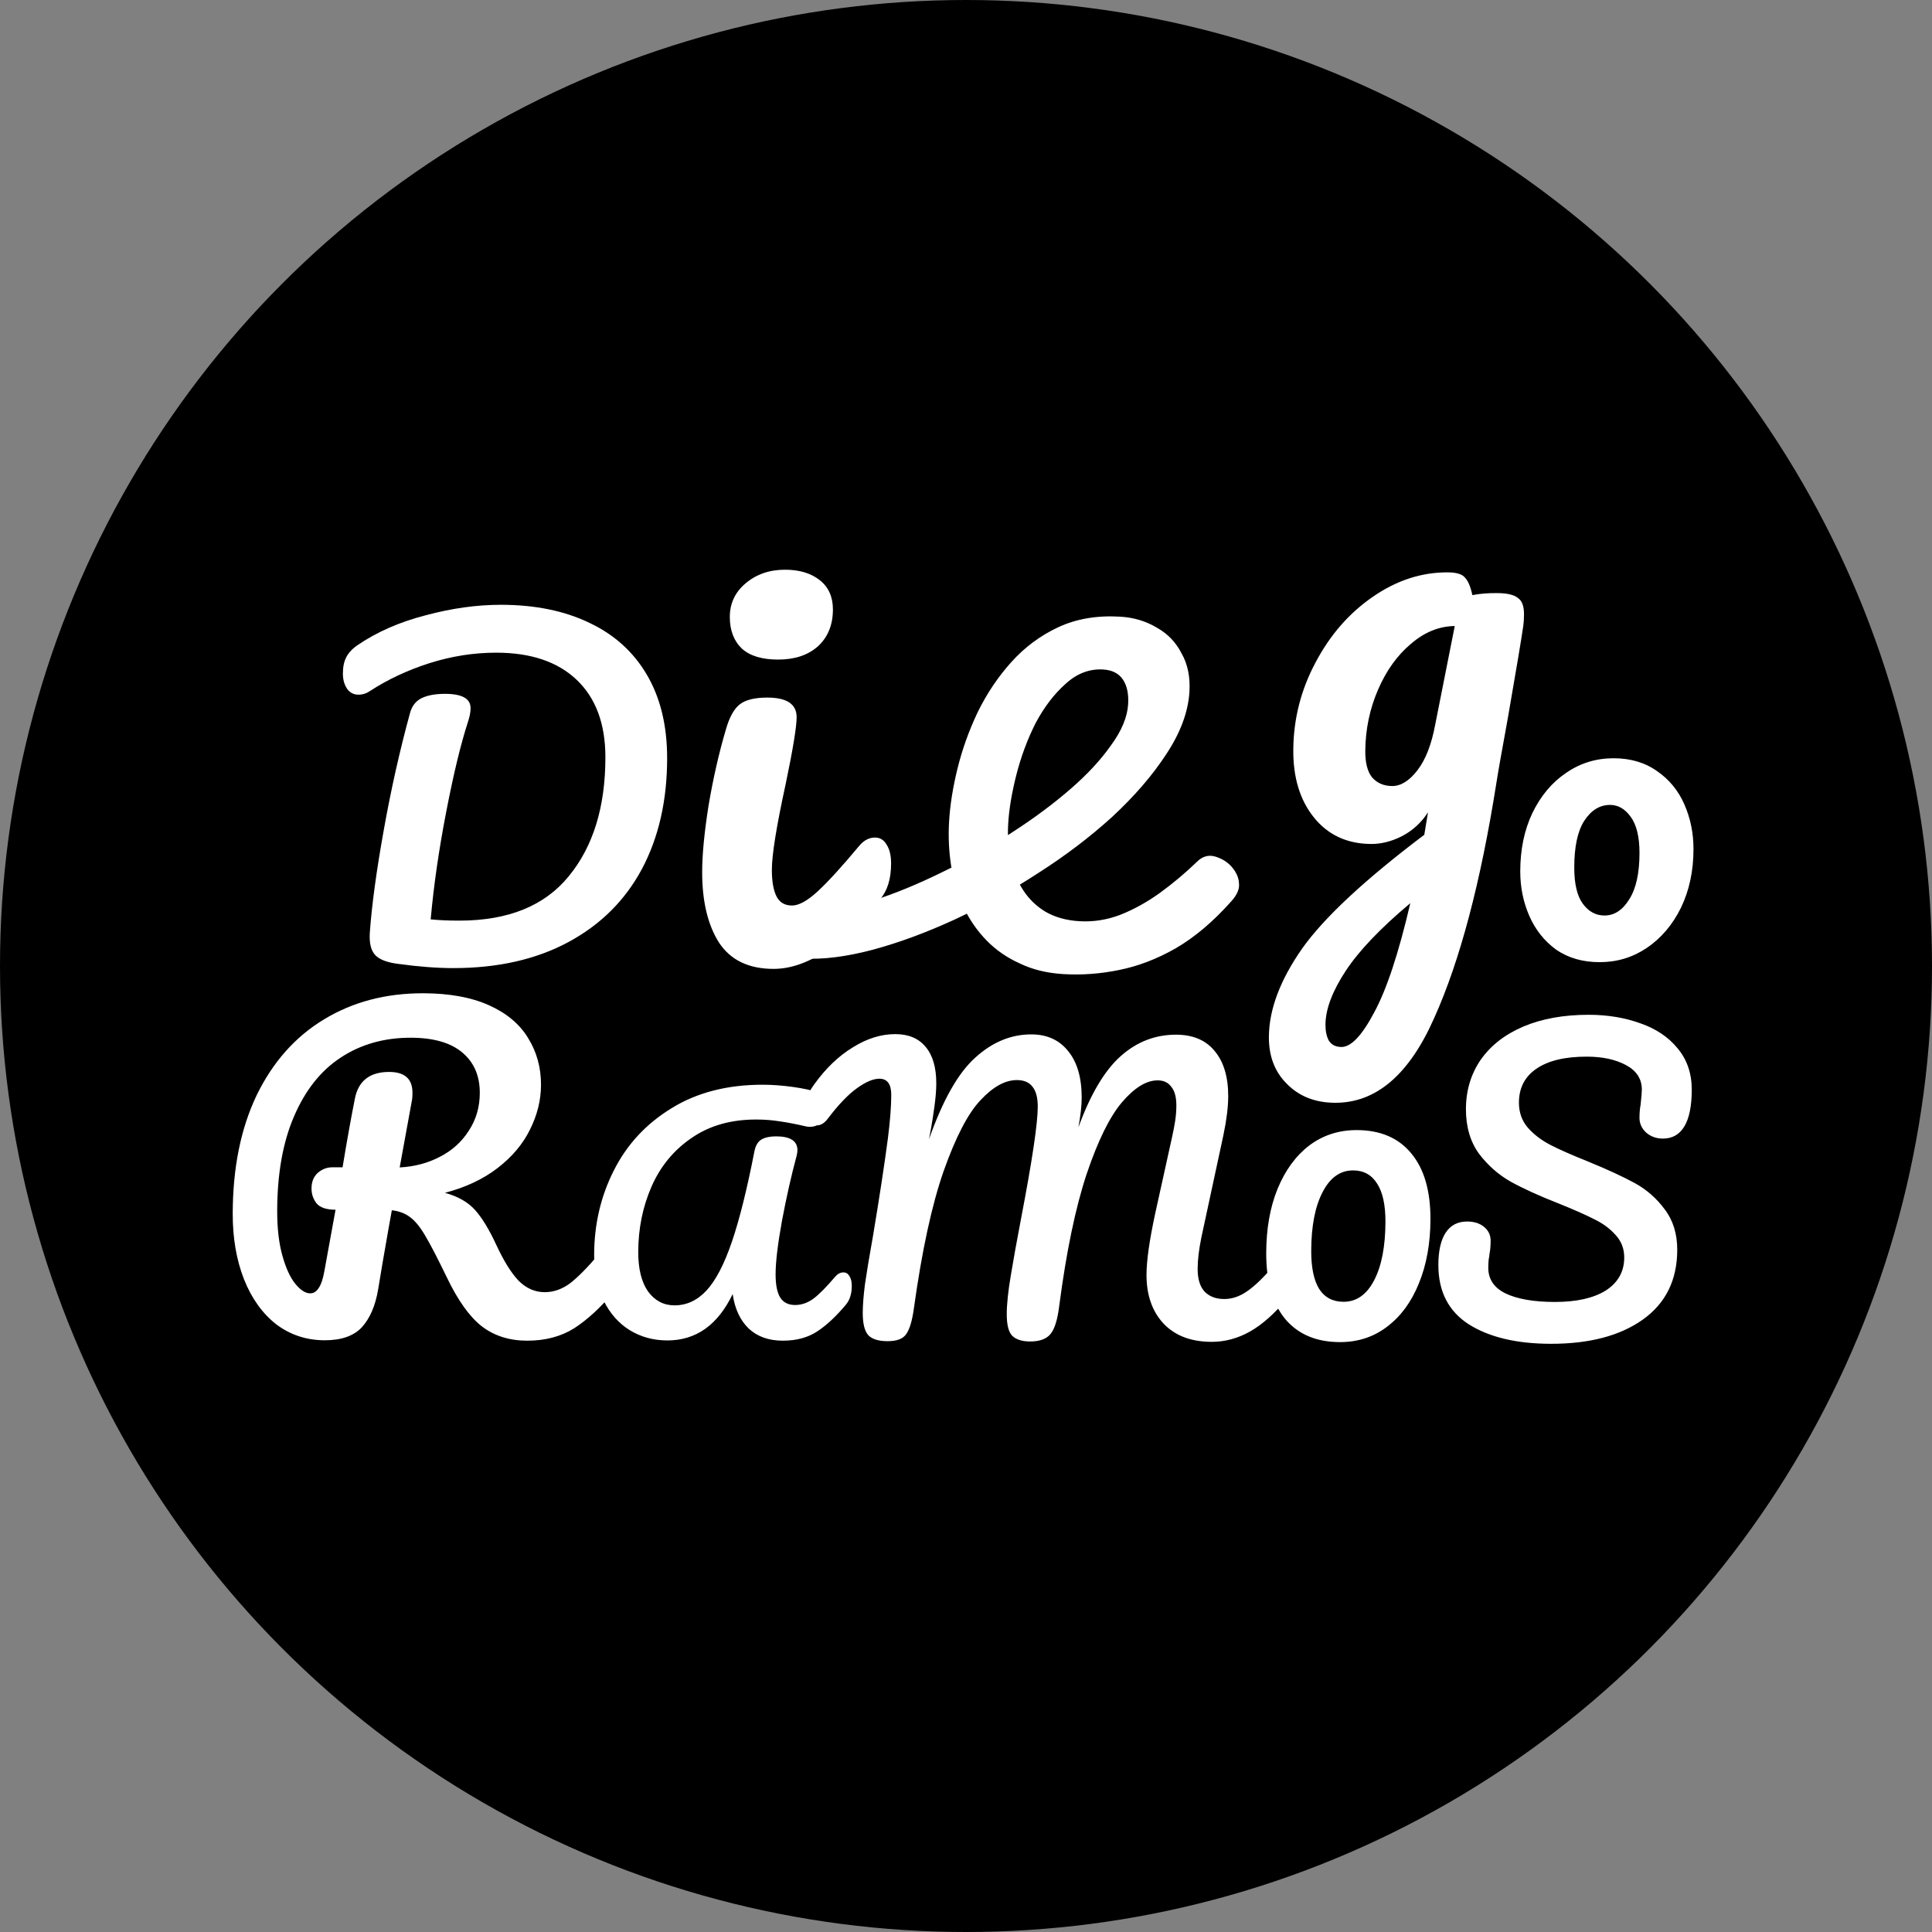
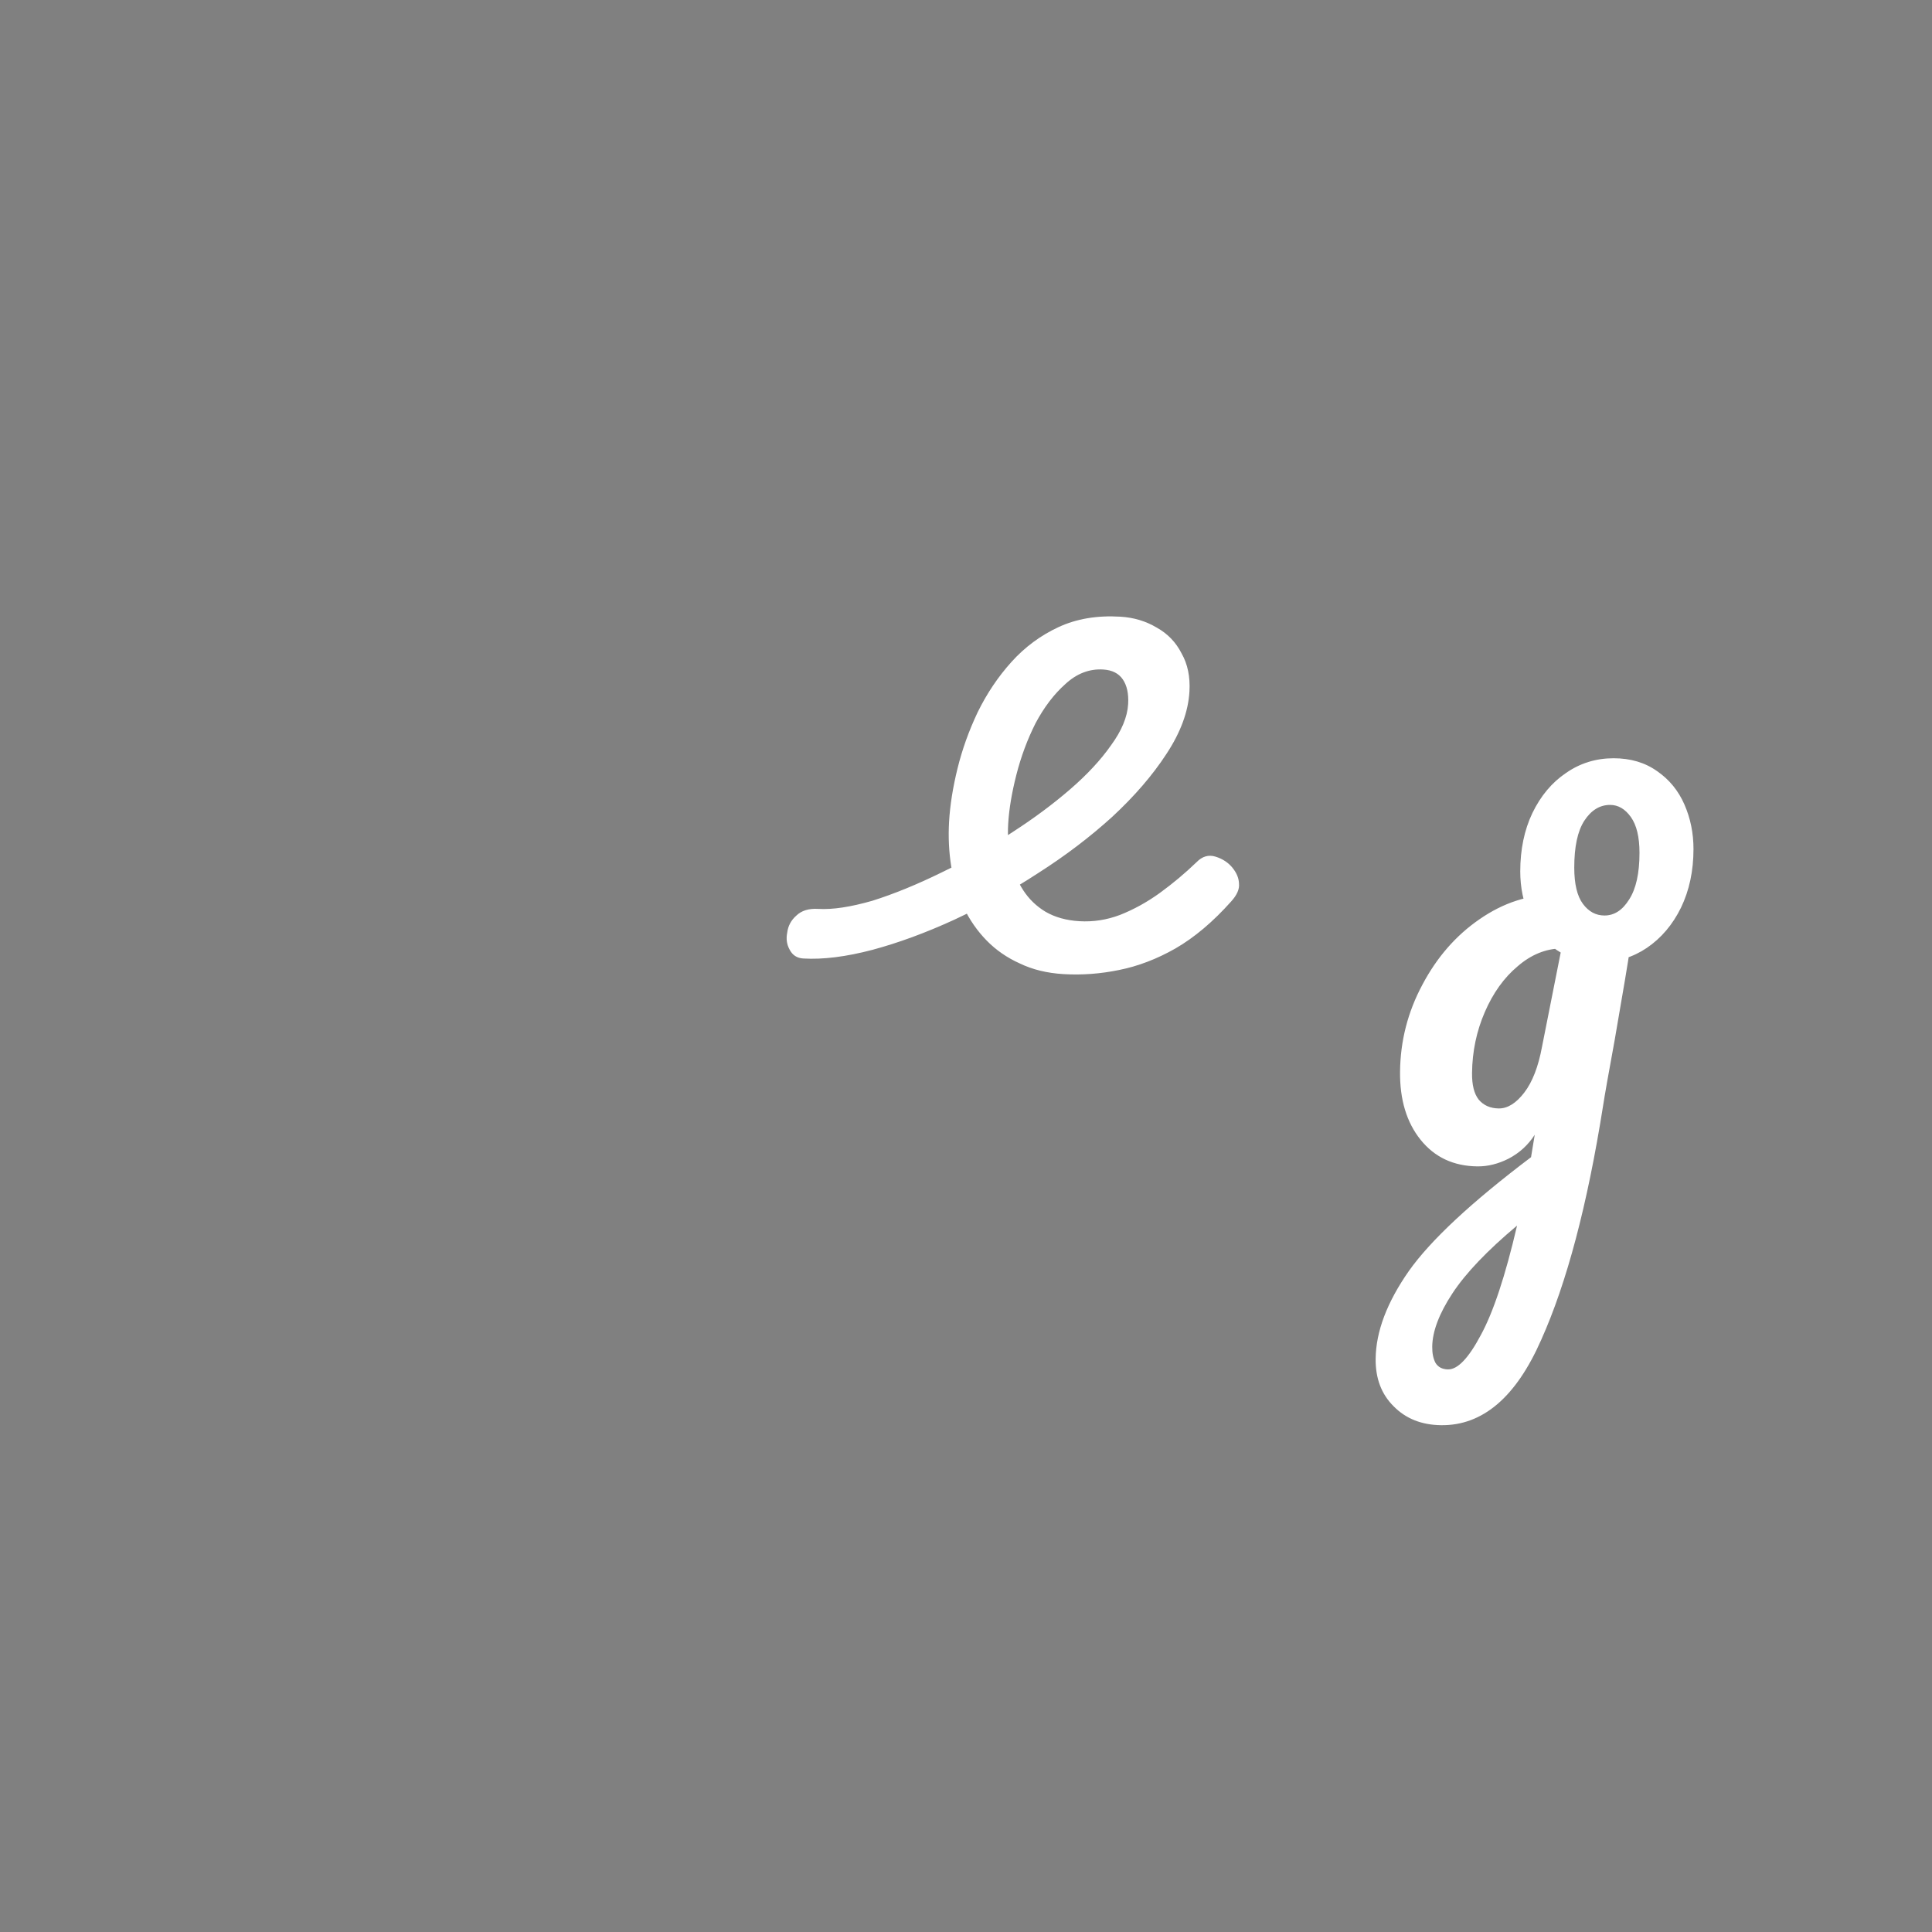
<svg xmlns="http://www.w3.org/2000/svg" width="322" height="322" fill="none" viewBox="0 0 322 322">
  <rect x="0" y="0" width="322" height="322" fill="#808080" stroke="none" />
-   <circle cx="161" cy="161" r="161" fill="black" />
-   <path fill="white" d="M75.56 161.35c-2.707 0-5.763-.233-9.17-.7-1.867-.233-3.15-.723-3.85-1.47-.7-.747-1.003-1.96-.91-3.64.327-4.62 1.097-10.313 2.31-17.08 1.213-6.813 2.683-13.37 4.41-19.67.327-1.167.98-1.983 1.96-2.45.98-.467 2.263-.7 3.85-.7 2.847 0 4.27.793 4.27 2.38 0 .653-.14 1.4-.42 2.24-1.213 3.733-2.427 8.75-3.64 15.05-1.213 6.253-2.077 12.227-2.59 17.92 1.4.14 2.987.21 4.76.21 8.167 0 14.257-2.473 18.27-7.42 4.06-4.947 6.09-11.55 6.09-19.81 0-5.553-1.587-9.847-4.76-12.88-3.173-3.033-7.653-4.55-13.44-4.55-3.733 0-7.443.583-11.13 1.75-3.64 1.167-6.93 2.707-9.87 4.62-.607.42-1.26.63-1.96.63-.793 0-1.423-.327-1.89-.98-.467-.7-.7-1.54-.7-2.52 0-1.12.187-2.03.56-2.73.373-.747 1.003-1.423 1.89-2.03 3.22-2.193 7-3.85 11.34-4.97 4.34-1.167 8.517-1.75 12.53-1.75 5.693 0 10.617 1.003 14.77 3.01 4.153 1.96 7.35 4.853 9.59 8.68s3.36 8.447 3.36 13.86c0 7.047-1.4 13.207-4.2 18.48-2.8 5.227-6.883 9.287-12.25 12.18-5.367 2.893-11.76 4.34-19.18 4.34Zm54.14-51.422c-2.688 0-4.704-.608-6.048-1.824-1.344-1.28-2.016-3.04-2.016-5.28s.864-4.096 2.592-5.568c1.792-1.536 4-2.304 6.624-2.304 2.368 0 4.288.576 5.76 1.728 1.472 1.152 2.208 2.784 2.208 4.896 0 2.56-.832 4.608-2.496 6.144-1.664 1.472-3.872 2.208-6.624 2.208Zm-.768 51.552c-4.16 0-7.2-1.472-9.12-4.416-1.856-2.944-2.784-6.848-2.784-11.712 0-2.88.352-6.56 1.056-11.04.768-4.544 1.728-8.768 2.88-12.672.576-2.048 1.344-3.456 2.304-4.224.96-.768 2.496-1.152 4.608-1.152 3.264 0 4.896 1.088 4.896 3.264 0 1.6-.608 5.312-1.824 11.136-1.536 7.04-2.304 11.808-2.304 14.304 0 1.92.256 3.392.768 4.416.512 1.024 1.376 1.536 2.592 1.536 1.152 0 2.592-.8 4.32-2.4 1.728-1.6 4.032-4.128 6.912-7.584.768-.896 1.632-1.344 2.592-1.344.832 0 1.472.384 1.92 1.152.512.768.768 1.824.768 3.168 0 2.56-.608 4.544-1.824 5.952-6.336 7.744-12.256 11.616-17.76 11.616ZM101.742 207.972c.59.001 1.042.274 1.359.819.361.544.541 1.293.539 2.245-.003 1.768-.437 3.172-1.3 4.213-2.181 2.625-4.384 4.661-6.608 6.107-2.224 1.401-4.855 2.098-7.892 2.092-2.947-.006-5.461-.805-7.543-2.396-2.037-1.591-3.981-4.315-5.832-8.172-1.49-3.085-2.664-5.354-3.523-6.807-.858-1.498-1.718-2.565-2.578-3.201-.815-.636-1.834-1.024-3.058-1.162-.183.951-.71 3.942-1.581 8.972-.367 2.266-.596 3.649-.688 4.147-.459 2.764-1.37 4.893-2.732 6.387-1.363 1.447-3.427 2.169-6.192 2.163-3.037-.006-5.733-.896-8.087-2.669-2.308-1.818-4.094-4.315-5.357-7.491-1.263-3.221-1.891-6.871-1.883-10.951.015-7.616 1.342-14.187 3.982-19.712 2.685-5.526 6.411-9.734 11.177-12.626 4.811-2.936 10.345-4.398 16.601-4.386 4.352.009 8 .674 10.944 1.995 2.944 1.32 5.117 3.138 6.517 5.453 1.446 2.315 2.166 4.923 2.161 7.824-.005 2.539-.622 5.031-1.851 7.477-1.183 2.4-2.978 4.527-5.385 6.381-2.406 1.853-5.333 3.23-8.78 4.13 2.175.593 3.85 1.549 5.027 2.866 1.176 1.317 2.351 3.246 3.525 5.787 1.264 2.723 2.507 4.72 3.728 5.992 1.267 1.272 2.716 1.909 4.348 1.913 1.451.003 2.834-.471 4.151-1.42 1.317-.995 2.975-2.669 4.974-5.022.546-.633 1.158-.949 1.838-.948Zm-45.819-6.349c-1.541-.004-2.606-.368-3.194-1.095-.543-.726-.813-1.543-.811-2.45.002-1.088.344-1.948 1.025-2.582.727-.633 1.543-.948 2.45-.947l1.7.004c.734-4.441 1.421-8.271 2.062-11.488.595-2.945 2.502-4.415 5.721-4.408 2.584.005 3.874 1.164 3.869 3.476-.001.498-.024.884-.07 1.155l-2.062 11.284c2.448-.131 4.671-.715 6.667-1.754 2.042-1.039 3.654-2.486 4.837-4.342 1.228-1.856 1.844-3.963 1.848-6.32.006-2.856-.965-5.102-2.911-6.738-1.946-1.636-4.801-2.458-8.563-2.466-4.443-.009-8.343 1.094-11.702 3.308-3.314 2.169-5.904 5.428-7.771 9.776-1.867 4.303-2.807 9.56-2.819 15.771-.006 2.901.284 5.395.869 7.481.585 2.087 1.308 3.653 2.167 4.697s1.674 1.567 2.445 1.569c.589.001 1.066-.293 1.43-.881.409-.589.728-1.54.958-2.854l1.856-10.196Zm55.273 21.782c-2.3-.004-4.382-.575-6.246-1.712-1.832-1.138-3.278-2.774-4.341-4.909-1.062-2.169-1.591-4.72-1.585-7.654.01-5.066 1.102-9.747 3.277-14.043 2.176-4.329 5.382-7.789 9.621-10.38 4.238-2.625 9.324-3.931 15.257-3.919 1.534.003 3.167.123 4.9.36 1.766.237 3.365.59 4.798 1.06.932.268 1.398.936 1.396 2.002-.002.867-.337 1.683-1.005 2.448-.635.766-1.386 1.148-2.252 1.146-.267-.001-.467-.018-.6-.051-1.733-.404-3.215-.69-4.449-.86-1.232-.202-2.532-.305-3.899-.307-4.233-.009-7.835 1.017-10.806 3.077-2.971 2.028-5.192 4.723-6.666 8.087-1.473 3.364-2.213 6.995-2.221 10.895-.006 2.834.54 5.035 1.637 6.604 1.13 1.535 2.596 2.305 4.396 2.309 2.033.004 3.818-.826 5.355-2.489 1.536-1.664 2.941-4.361 4.215-8.092 1.274-3.731 2.534-8.795 3.78-15.192.202-.933.603-1.566 1.204-1.898.6-.332 1.401-.497 2.401-.495 2.366.005 3.548.774 3.545 2.307 0 .267-.051.6-.152 1-.873 3.232-1.68 6.813-2.421 10.745-.707 3.899-1.063 6.865-1.067 8.898-.004 1.8.26 3.117.792 3.952.532.801 1.348 1.202 2.448 1.205 1.066.002 2.084-.346 3.052-1.044.968-.731 2.187-1.962 3.657-3.693.401-.465.851-.698 1.351-.697.434.001.767.202.999.602.266.401.398.951.397 1.651-.003 1.3-.321 2.333-.956 3.098-1.637 1.963-3.24 3.46-4.809 4.49-1.568 1.03-3.486 1.543-5.753 1.539-2.333-.005-4.215-.676-5.646-2.012-1.431-1.37-2.327-3.288-2.689-5.755-2.476 5.161-6.115 7.737-10.915 7.727Zm36.727.125c-1.48-.003-2.54-.325-3.178-.966-.639-.682-.957-1.942-.953-3.782.002-1.24.125-2.82.369-4.74.284-1.959.729-4.638 1.336-8.037 1.052-6.278 1.883-11.716 2.492-16.315.365-2.879.55-5.279.554-7.199.003-1.8-.655-2.701-1.975-2.704-1.04-.002-2.301.536-3.783 1.613-1.442 1.037-3.045 2.713-4.81 5.03-.561.759-1.182 1.137-1.862 1.136-.56-.001-1.06-.262-1.499-.783-.399-.561-.597-1.181-.596-1.861.001-.64.122-1.28.364-1.92.281-.679.723-1.438 1.324-2.277 1.925-2.676 4.069-4.732 6.432-6.167 2.363-1.475 4.725-2.21 7.085-2.205 2.2.004 3.878.708 5.035 2.11 1.198 1.402 1.794 3.444 1.788 6.124-.002 1.08-.104 2.359-.307 3.839-.203 1.44-.385 2.619-.547 3.539-.162.92-.283 1.559-.364 1.919 2.293-6.515 4.862-11.05 7.707-13.604 2.845-2.594 5.967-3.888 9.367-3.881 2.6.005 4.639.929 6.115 2.772 1.516 1.844 2.271 4.445 2.265 7.805-.003 1.32-.186 2.96-.55 4.919 2.011-5.516 4.359-9.471 7.043-11.866 2.685-2.394 5.767-3.588 9.247-3.581 2.8.006 4.939.91 6.415 2.713 1.517 1.803 2.272 4.325 2.265 7.565-.003 1.76-.267 3.899-.792 6.418l-3.694 17.153c-.403 1.999-.607 3.719-.61 5.159-.003 1.68.375 2.94 1.133 3.782.798.841 1.898 1.264 3.298 1.267 1.32.002 2.6-.435 3.842-1.313 1.282-.877 2.785-2.334 4.509-4.37.481-.559 1.021-.838 1.621-.837.52.001.92.242 1.199.722.319.481.478 1.141.476 1.981-.003 1.56-.385 2.8-1.147 3.718-2.085 2.516-4.149 4.352-6.191 5.507-2.042 1.156-4.183 1.732-6.423 1.727-3.4-.007-6.058-1.012-7.975-3.016-1.916-2.044-2.87-4.766-2.864-8.166.005-2.36.492-5.779 1.46-10.257l2.422-10.975c.081-.36.222-1 .424-1.919.201-.92.363-1.779.485-2.579.121-.84.183-1.66.184-2.46.003-1.4-.275-2.44-.834-3.121-.518-.722-1.277-1.083-2.277-1.085-1.88-.004-3.863 1.212-5.948 3.648-2.044 2.396-4.012 6.392-5.903 11.988-1.851 5.596-3.365 12.873-4.543 21.831-.284 2.399-.787 4.018-1.509 4.856-.682.799-1.802 1.197-3.362 1.194-1.36-.003-2.36-.325-2.998-.967-.599-.641-.897-1.841-.893-3.601.003-1.64.227-3.78.672-6.419.445-2.679 1.011-5.818 1.698-9.417 1.859-9.676 2.791-15.914 2.797-18.714.003-1.52-.295-2.64-.893-3.362-.559-.721-1.418-1.083-2.578-1.085-1.96-.004-3.983 1.112-6.067 3.348-2.084 2.195-4.132 6.131-6.143 11.807-1.971 5.636-3.626 13.273-4.965 22.91-.284 2.04-.706 3.459-1.268 4.258-.522.798-1.562 1.196-3.122 1.193Zm75.385.154c-3.92-.008-6.958-1.294-9.113-3.859-2.115-2.564-3.167-6.226-3.158-10.986.008-4.04.635-7.599 1.881-10.676 1.286-3.118 3.05-5.534 5.294-7.25 2.283-1.715 4.925-2.57 7.925-2.563 3.92.008 6.937 1.294 9.052 3.858 2.155 2.564 3.228 6.227 3.219 10.987-.008 4.04-.655 7.618-1.941 10.736-1.246 3.077-3.011 5.474-5.294 7.189-2.243 1.715-4.865 2.57-7.865 2.564Zm.613-6.719c2.16.005 3.862-1.192 5.107-3.589 1.245-2.398 1.871-5.657 1.879-9.777.005-2.76-.45-4.861-1.368-6.302-.917-1.482-2.255-2.225-4.015-2.229-2.16-.004-3.863 1.212-5.107 3.65-1.245 2.397-1.871 5.656-1.88 9.776-.005 2.76.431 4.861 1.308 6.303.917 1.442 2.276 2.164 4.076 2.168Zm34.533 7.003c-5.675-.012-10.217-1.088-13.626-3.228-3.409-2.183-5.11-5.493-5.101-9.931.005-2.346.414-4.138 1.227-5.373.813-1.236 2.009-1.852 3.587-1.849 1.152.002 2.09.303 2.814.902.725.599 1.086 1.367 1.084 2.306-.002.853-.067 1.6-.196 2.24-.001.17-.044.469-.13.895-.044.427-.066.875-.067 1.344-.004 1.92.954 3.352 2.872 4.294 1.961.943 4.69 1.418 8.189 1.425 3.627.007 6.465-.627 8.516-1.903 2.05-1.318 3.078-3.151 3.083-5.498.002-1.45-.465-2.688-1.401-3.714-.937-1.069-2.108-1.946-3.515-2.632-1.407-.728-3.389-1.606-5.947-2.636-3.283-1.286-5.968-2.508-8.057-3.664-2.046-1.156-3.813-2.717-5.303-4.683-1.446-2.008-2.167-4.484-2.161-7.428.006-3.072.822-5.801 2.448-8.187 1.668-2.386 4.04-4.238 7.115-5.554 3.117-1.316 6.766-1.97 10.947-1.962 3.115.007 5.973.482 8.574 1.426 2.601.901 4.667 2.292 6.2 4.173 1.575 1.88 2.359 4.186 2.354 6.916-.005 2.688-.414 4.714-1.228 6.078-.813 1.364-2.009 2.044-3.588 2.041-1.109-.003-2.047-.346-2.814-1.03-.724-.684-1.085-1.496-1.083-2.434.002-.811.067-1.558.196-2.24.131-1.28.196-2.09.197-2.432.004-1.792-.868-3.159-2.616-4.101-1.747-.942-3.922-1.416-6.525-1.421-3.669-.008-6.487.669-8.452 2.031-1.923 1.318-2.886 3.194-2.891 5.626-.003 1.621.485 3.009 1.464 4.163 1.022 1.154 2.278 2.116 3.77 2.887 1.492.771 3.581 1.693 6.267 2.765 3.24 1.329 5.84 2.529 7.801 3.6 1.96 1.071 3.622 2.525 4.983 4.362 1.405 1.838 2.104 4.1 2.099 6.788-.01 5.035-1.937 8.914-5.783 11.637-3.802 2.68-8.904 4.014-15.303 4.001Z" />
-   <path fill="white" d="M177.251 162.352c-2.758-.165-5.192-.76-7.302-1.785-2.114-.949-3.948-2.219-5.503-3.808-1.554-1.589-2.832-3.424-3.834-5.504-.924-2.149-1.616-4.435-2.075-6.856-.385-2.417-.504-4.892-.359-7.427.158-2.758.628-5.722 1.408-8.892.78-3.169 1.894-6.281 3.341-9.336 1.525-3.125 3.406-5.929 5.643-8.413 2.237-2.484 4.853-4.421 7.85-5.812s6.433-1.971 10.308-1.738c2.236.134 4.258.742 6.066 1.823 1.812 1.006 3.188 2.435 4.129 4.287 1.02 1.781 1.459 3.902 1.318 6.362-.193 3.354-1.477 6.83-3.852 10.428-2.297 3.527-5.302 7.012-9.014 10.455-3.709 3.368-7.814 6.487-12.317 9.359-4.507 2.946-9.181 5.545-14.022 7.798-4.762 2.182-9.308 3.854-13.638 5.016-4.404 1.157-8.246 1.637-11.525 1.44-1.044-.063-1.8-.557-2.271-1.483-.475-.851-.607-1.794-.398-2.829.138-1.113.641-2.056 1.508-2.826.871-.846 2.089-1.221 3.655-1.127 2.385.143 5.402-.312 9.053-1.365 3.58-1.131 7.409-2.697 11.488-4.696 4.153-1.995 8.135-4.262 11.945-6.801 3.495-2.258 6.659-4.612 9.492-7.06 2.833-2.448 5.105-4.892 6.816-7.332 1.785-2.437 2.739-4.736 2.864-6.897.098-1.715-.198-3.079-.887-4.093-.69-1.014-1.78-1.565-3.271-1.655-2.31-.138-4.413.671-6.309 2.427-1.892 1.681-3.55 3.863-4.976 6.545-1.35 2.687-2.412 5.541-3.183 8.561-.772 3.021-1.229 5.761-1.37 8.221-.12 2.087.028 4.078.443 5.973.414 1.895 1.103 3.582 2.065 5.061s2.202 2.675 3.72 3.589c1.593.918 3.47 1.443 5.632 1.572 2.31.139 4.574-.211 6.791-1.051 2.296-.909 4.497-2.124 6.604-3.643 2.185-1.589 4.228-3.299 6.128-5.13.954-.99 2.019-1.3 3.194-.93 1.176.37 2.112.987 2.811 1.851.698.865 1.059 1.747 1.082 2.646.097.903-.333 1.887-1.292 2.952-3.037 3.408-6.142 6.027-9.313 7.856-3.093 1.759-6.228 2.955-9.405 3.587-3.103.637-6.182.863-9.238.68ZM266.624 160.36c-2.832 0-5.256-.696-7.272-2.088-1.968-1.44-3.456-3.312-4.464-5.616-1.008-2.304-1.512-4.776-1.512-7.416 0-3.648.672-6.888 2.016-9.72 1.392-2.88 3.264-5.112 5.616-6.696 2.352-1.632 4.992-2.448 7.92-2.448 2.832 0 5.256.72 7.272 2.16 2.016 1.392 3.528 3.24 4.536 5.544 1.008 2.304 1.512 4.776 1.512 7.416 0 3.648-.696 6.912-2.088 9.792-1.392 2.832-3.288 5.064-5.688 6.696-2.352 1.584-4.968 2.376-7.848 2.376Zm.792-7.776c1.632 0 3-.888 4.104-2.664 1.152-1.776 1.728-4.368 1.728-7.776 0-2.64-.48-4.632-1.44-5.976-.96-1.344-2.112-2.016-3.456-2.016-1.728 0-3.168.888-4.32 2.664-1.104 1.728-1.656 4.32-1.656 7.776 0 2.736.48 4.752 1.44 6.048.96 1.296 2.16 1.944 3.6 1.944ZM249.624 98.849c1.6.018 2.717.287 3.351.806.699.456 1.041 1.388 1.026 2.795-.008.768-.047 1.376-.115 1.823-.278 1.981-1.133 7.092-2.565 15.332-1.02 5.557-1.668 9.23-1.943 11.019-2.609 16.484-6.045 29.47-10.307 38.959-4.199 9.553-9.754 14.291-16.666 14.214-3.264-.037-5.909-1.091-7.934-3.162-2.027-2.007-3.023-4.642-2.988-7.906.049-4.544 1.894-9.419 5.534-14.627 3.639-5.143 10.428-11.467 20.365-18.972l.616-3.737c-1.106 1.715-2.561 3.043-4.363 3.983-1.737.876-3.47 1.305-5.198 1.286-3.968-.045-7.12-1.52-9.457-4.427-2.337-2.906-3.48-6.695-3.43-11.367.055-5.12 1.291-9.938 3.708-14.455 2.417-4.582 5.592-8.226 9.526-10.934 3.998-2.771 8.205-4.132 12.62-4.082 1.408.016 2.333.314 2.775.895.506.518.912 1.482 1.217 2.894 1.219-.242 2.628-.354 4.228-.337Zm-17.627 32.156c1.472.017 2.89-.864 4.253-2.64 1.363-1.777 2.35-4.326 2.962-7.648l3.248-16.38c-2.624.034-5.067 1.031-7.328 2.99-2.261 1.894-4.08 4.434-5.458 7.619-1.379 3.185-2.087 6.569-2.126 10.153-.021 1.984.347 3.46 1.105 4.428.821.97 1.936 1.462 3.344 1.478Zm-8.436 43.492c1.6.018 3.412-1.882 5.438-5.699 2.089-3.817 4.106-9.907 6.052-18.269-4.973 4.168-8.565 7.936-10.778 11.303-2.212 3.368-3.332 6.331-3.36 8.891-.011 1.088.171 1.986.548 2.694.44.709 1.14 1.069 2.1 1.08Z" />
+   <path fill="white" d="M177.251 162.352c-2.758-.165-5.192-.76-7.302-1.785-2.114-.949-3.948-2.219-5.503-3.808-1.554-1.589-2.832-3.424-3.834-5.504-.924-2.149-1.616-4.435-2.075-6.856-.385-2.417-.504-4.892-.359-7.427.158-2.758.628-5.722 1.408-8.892.78-3.169 1.894-6.281 3.341-9.336 1.525-3.125 3.406-5.929 5.643-8.413 2.237-2.484 4.853-4.421 7.85-5.812s6.433-1.971 10.308-1.738c2.236.134 4.258.742 6.066 1.823 1.812 1.006 3.188 2.435 4.129 4.287 1.02 1.781 1.459 3.902 1.318 6.362-.193 3.354-1.477 6.83-3.852 10.428-2.297 3.527-5.302 7.012-9.014 10.455-3.709 3.368-7.814 6.487-12.317 9.359-4.507 2.946-9.181 5.545-14.022 7.798-4.762 2.182-9.308 3.854-13.638 5.016-4.404 1.157-8.246 1.637-11.525 1.44-1.044-.063-1.8-.557-2.271-1.483-.475-.851-.607-1.794-.398-2.829.138-1.113.641-2.056 1.508-2.826.871-.846 2.089-1.221 3.655-1.127 2.385.143 5.402-.312 9.053-1.365 3.58-1.131 7.409-2.697 11.488-4.696 4.153-1.995 8.135-4.262 11.945-6.801 3.495-2.258 6.659-4.612 9.492-7.06 2.833-2.448 5.105-4.892 6.816-7.332 1.785-2.437 2.739-4.736 2.864-6.897.098-1.715-.198-3.079-.887-4.093-.69-1.014-1.78-1.565-3.271-1.655-2.31-.138-4.413.671-6.309 2.427-1.892 1.681-3.55 3.863-4.976 6.545-1.35 2.687-2.412 5.541-3.183 8.561-.772 3.021-1.229 5.761-1.37 8.221-.12 2.087.028 4.078.443 5.973.414 1.895 1.103 3.582 2.065 5.061s2.202 2.675 3.72 3.589c1.593.918 3.47 1.443 5.632 1.572 2.31.139 4.574-.211 6.791-1.051 2.296-.909 4.497-2.124 6.604-3.643 2.185-1.589 4.228-3.299 6.128-5.13.954-.99 2.019-1.3 3.194-.93 1.176.37 2.112.987 2.811 1.851.698.865 1.059 1.747 1.082 2.646.097.903-.333 1.887-1.292 2.952-3.037 3.408-6.142 6.027-9.313 7.856-3.093 1.759-6.228 2.955-9.405 3.587-3.103.637-6.182.863-9.238.68ZM266.624 160.36c-2.832 0-5.256-.696-7.272-2.088-1.968-1.44-3.456-3.312-4.464-5.616-1.008-2.304-1.512-4.776-1.512-7.416 0-3.648.672-6.888 2.016-9.72 1.392-2.88 3.264-5.112 5.616-6.696 2.352-1.632 4.992-2.448 7.92-2.448 2.832 0 5.256.72 7.272 2.16 2.016 1.392 3.528 3.24 4.536 5.544 1.008 2.304 1.512 4.776 1.512 7.416 0 3.648-.696 6.912-2.088 9.792-1.392 2.832-3.288 5.064-5.688 6.696-2.352 1.584-4.968 2.376-7.848 2.376Zm.792-7.776c1.632 0 3-.888 4.104-2.664 1.152-1.776 1.728-4.368 1.728-7.776 0-2.64-.48-4.632-1.44-5.976-.96-1.344-2.112-2.016-3.456-2.016-1.728 0-3.168.888-4.32 2.664-1.104 1.728-1.656 4.32-1.656 7.776 0 2.736.48 4.752 1.44 6.048.96 1.296 2.16 1.944 3.6 1.944Zc1.6.018 2.717.287 3.351.806.699.456 1.041 1.388 1.026 2.795-.008.768-.047 1.376-.115 1.823-.278 1.981-1.133 7.092-2.565 15.332-1.02 5.557-1.668 9.23-1.943 11.019-2.609 16.484-6.045 29.47-10.307 38.959-4.199 9.553-9.754 14.291-16.666 14.214-3.264-.037-5.909-1.091-7.934-3.162-2.027-2.007-3.023-4.642-2.988-7.906.049-4.544 1.894-9.419 5.534-14.627 3.639-5.143 10.428-11.467 20.365-18.972l.616-3.737c-1.106 1.715-2.561 3.043-4.363 3.983-1.737.876-3.47 1.305-5.198 1.286-3.968-.045-7.12-1.52-9.457-4.427-2.337-2.906-3.48-6.695-3.43-11.367.055-5.12 1.291-9.938 3.708-14.455 2.417-4.582 5.592-8.226 9.526-10.934 3.998-2.771 8.205-4.132 12.62-4.082 1.408.016 2.333.314 2.775.895.506.518.912 1.482 1.217 2.894 1.219-.242 2.628-.354 4.228-.337Zm-17.627 32.156c1.472.017 2.89-.864 4.253-2.64 1.363-1.777 2.35-4.326 2.962-7.648l3.248-16.38c-2.624.034-5.067 1.031-7.328 2.99-2.261 1.894-4.08 4.434-5.458 7.619-1.379 3.185-2.087 6.569-2.126 10.153-.021 1.984.347 3.46 1.105 4.428.821.97 1.936 1.462 3.344 1.478Zm-8.436 43.492c1.6.018 3.412-1.882 5.438-5.699 2.089-3.817 4.106-9.907 6.052-18.269-4.973 4.168-8.565 7.936-10.778 11.303-2.212 3.368-3.332 6.331-3.36 8.891-.011 1.088.171 1.986.548 2.694.44.709 1.14 1.069 2.1 1.08Z" />
</svg>